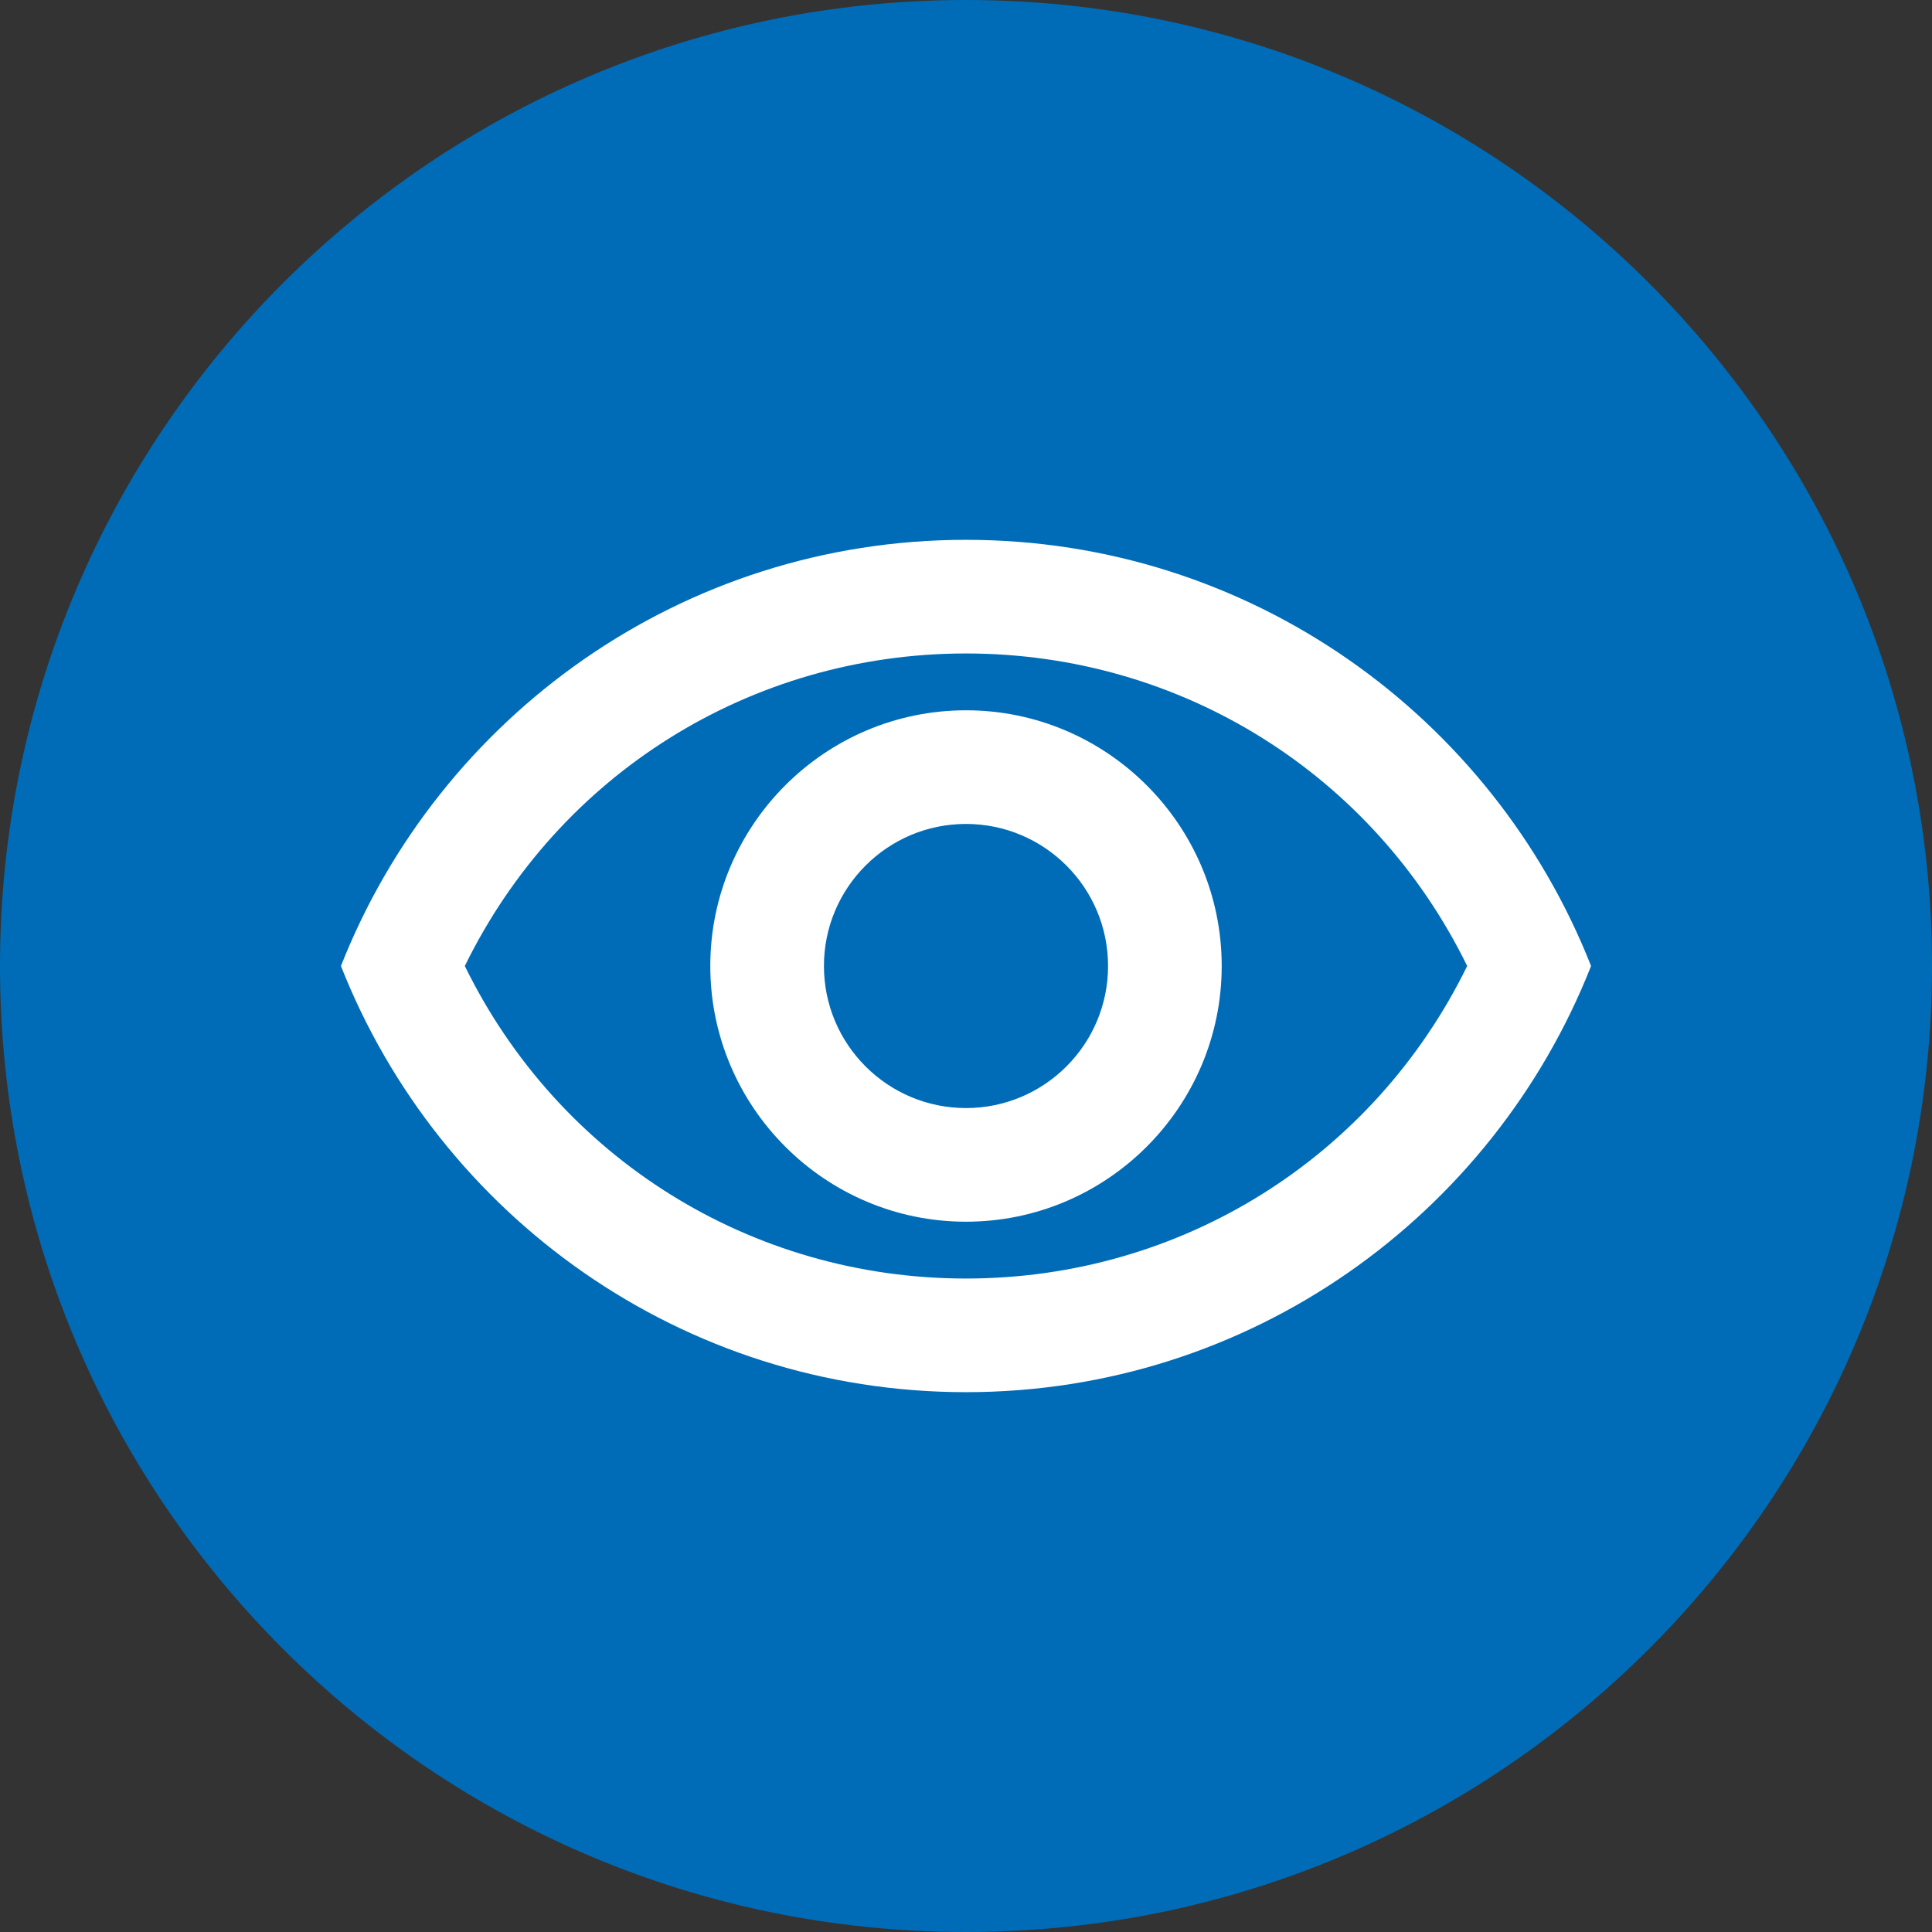
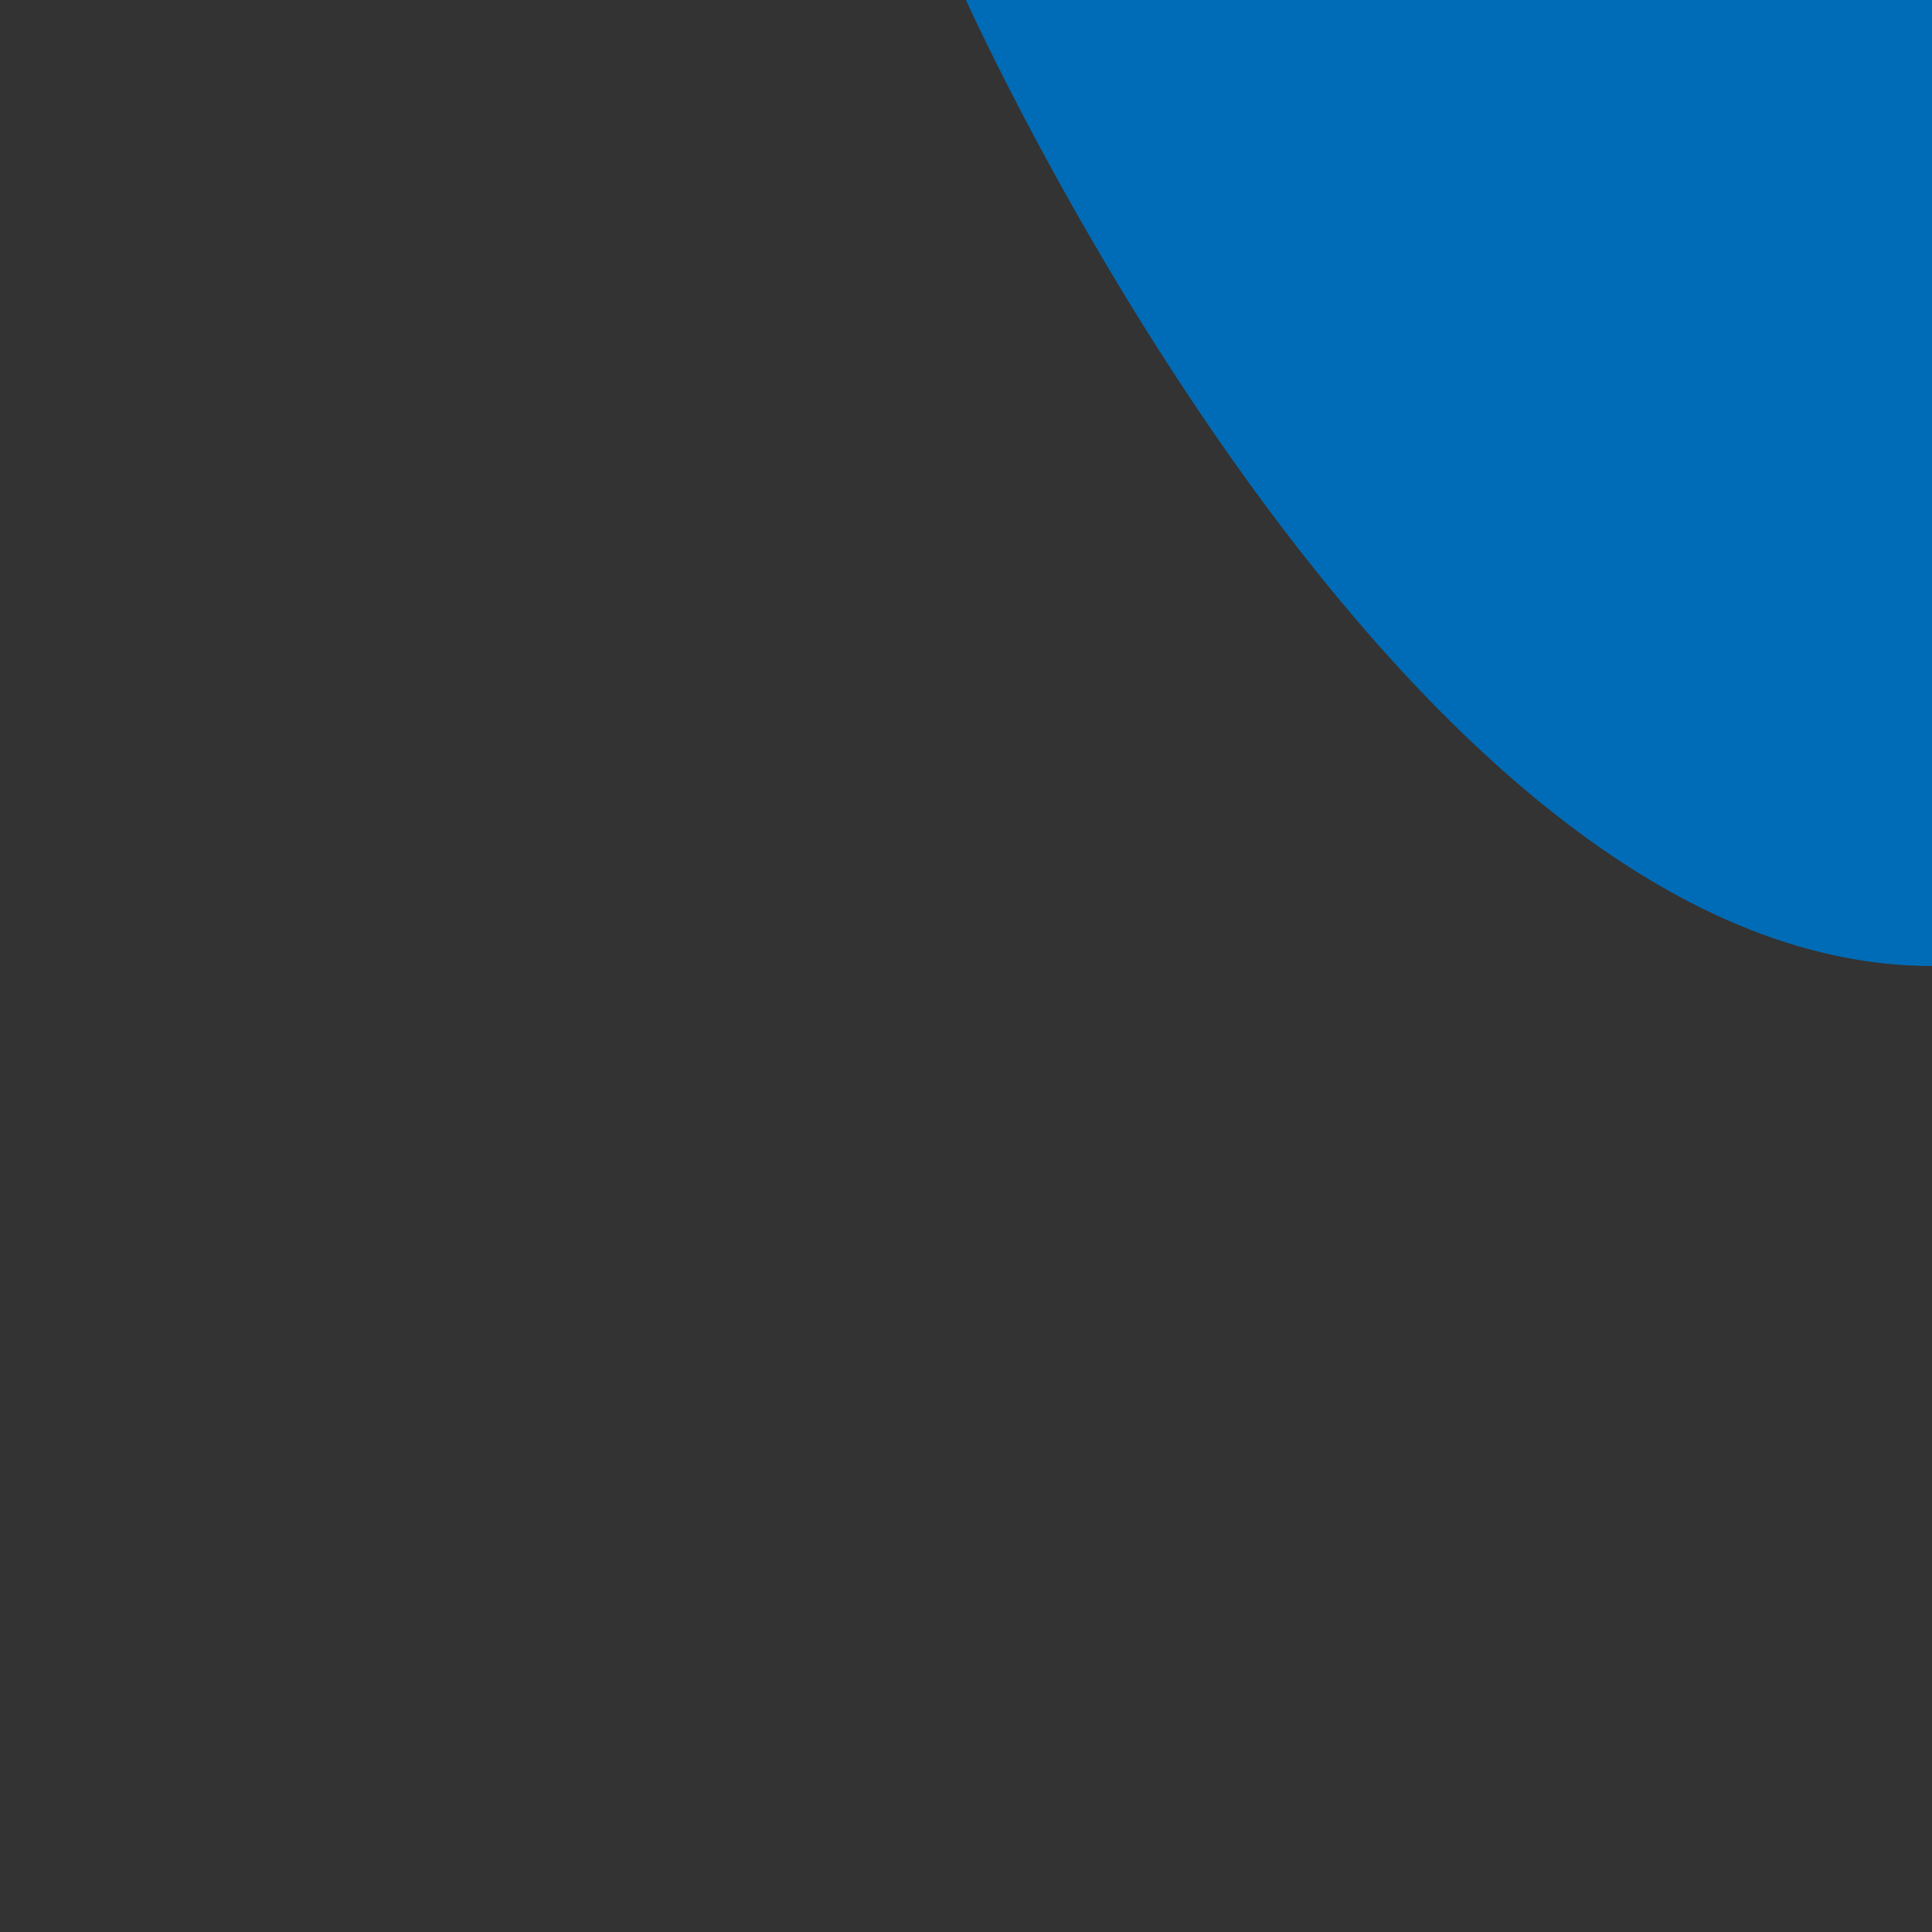
<svg xmlns="http://www.w3.org/2000/svg" version="1.1" viewBox="0 0 34 34">
  <rect x="0" y="0" width="34" height="34" fill="#333333" stroke="none" />
  <defs>
    <style>
      .cls-1 {
        fill: #fff;
      }

      .cls-2 {
        fill: #006cb7;
      }
    </style>
  </defs>
  <g>
    <g id="Ebene_1">
-       <path class="cls-2" d="M17,0C7.616,0,0,7.616,0,17s7.616,17,17,17,17-7.616,17-17S26.384,0,17,0h0Z" />
-       <path class="cls-1" d="M17,11.5c3.79,0,7.17,2.13,8.82,5.5-1.65,3.37-5.03,5.5-8.82,5.5s-7.17-2.13-8.82-5.5c1.65-3.37,5.03-5.5,8.82-5.5ZM17,9.5c-5,0-9.27,3.11-11,7.5,1.73,4.39,6,7.5,11,7.5s9.27-3.11,11-7.5c-1.73-4.39-6-7.5-11-7.5ZM17,14.5c1.38,0,2.5,1.12,2.5,2.5s-1.12,2.5-2.5,2.5-2.5-1.12-2.5-2.5,1.12-2.5,2.5-2.5ZM17,12.5c-2.48,0-4.5,2.02-4.5,4.5s2.02,4.5,4.5,4.5,4.5-2.02,4.5-4.5-2.02-4.5-4.5-4.5Z" />
+       <path class="cls-2" d="M17,0s7.616,17,17,17,17-7.616,17-17S26.384,0,17,0h0Z" />
    </g>
  </g>
</svg>